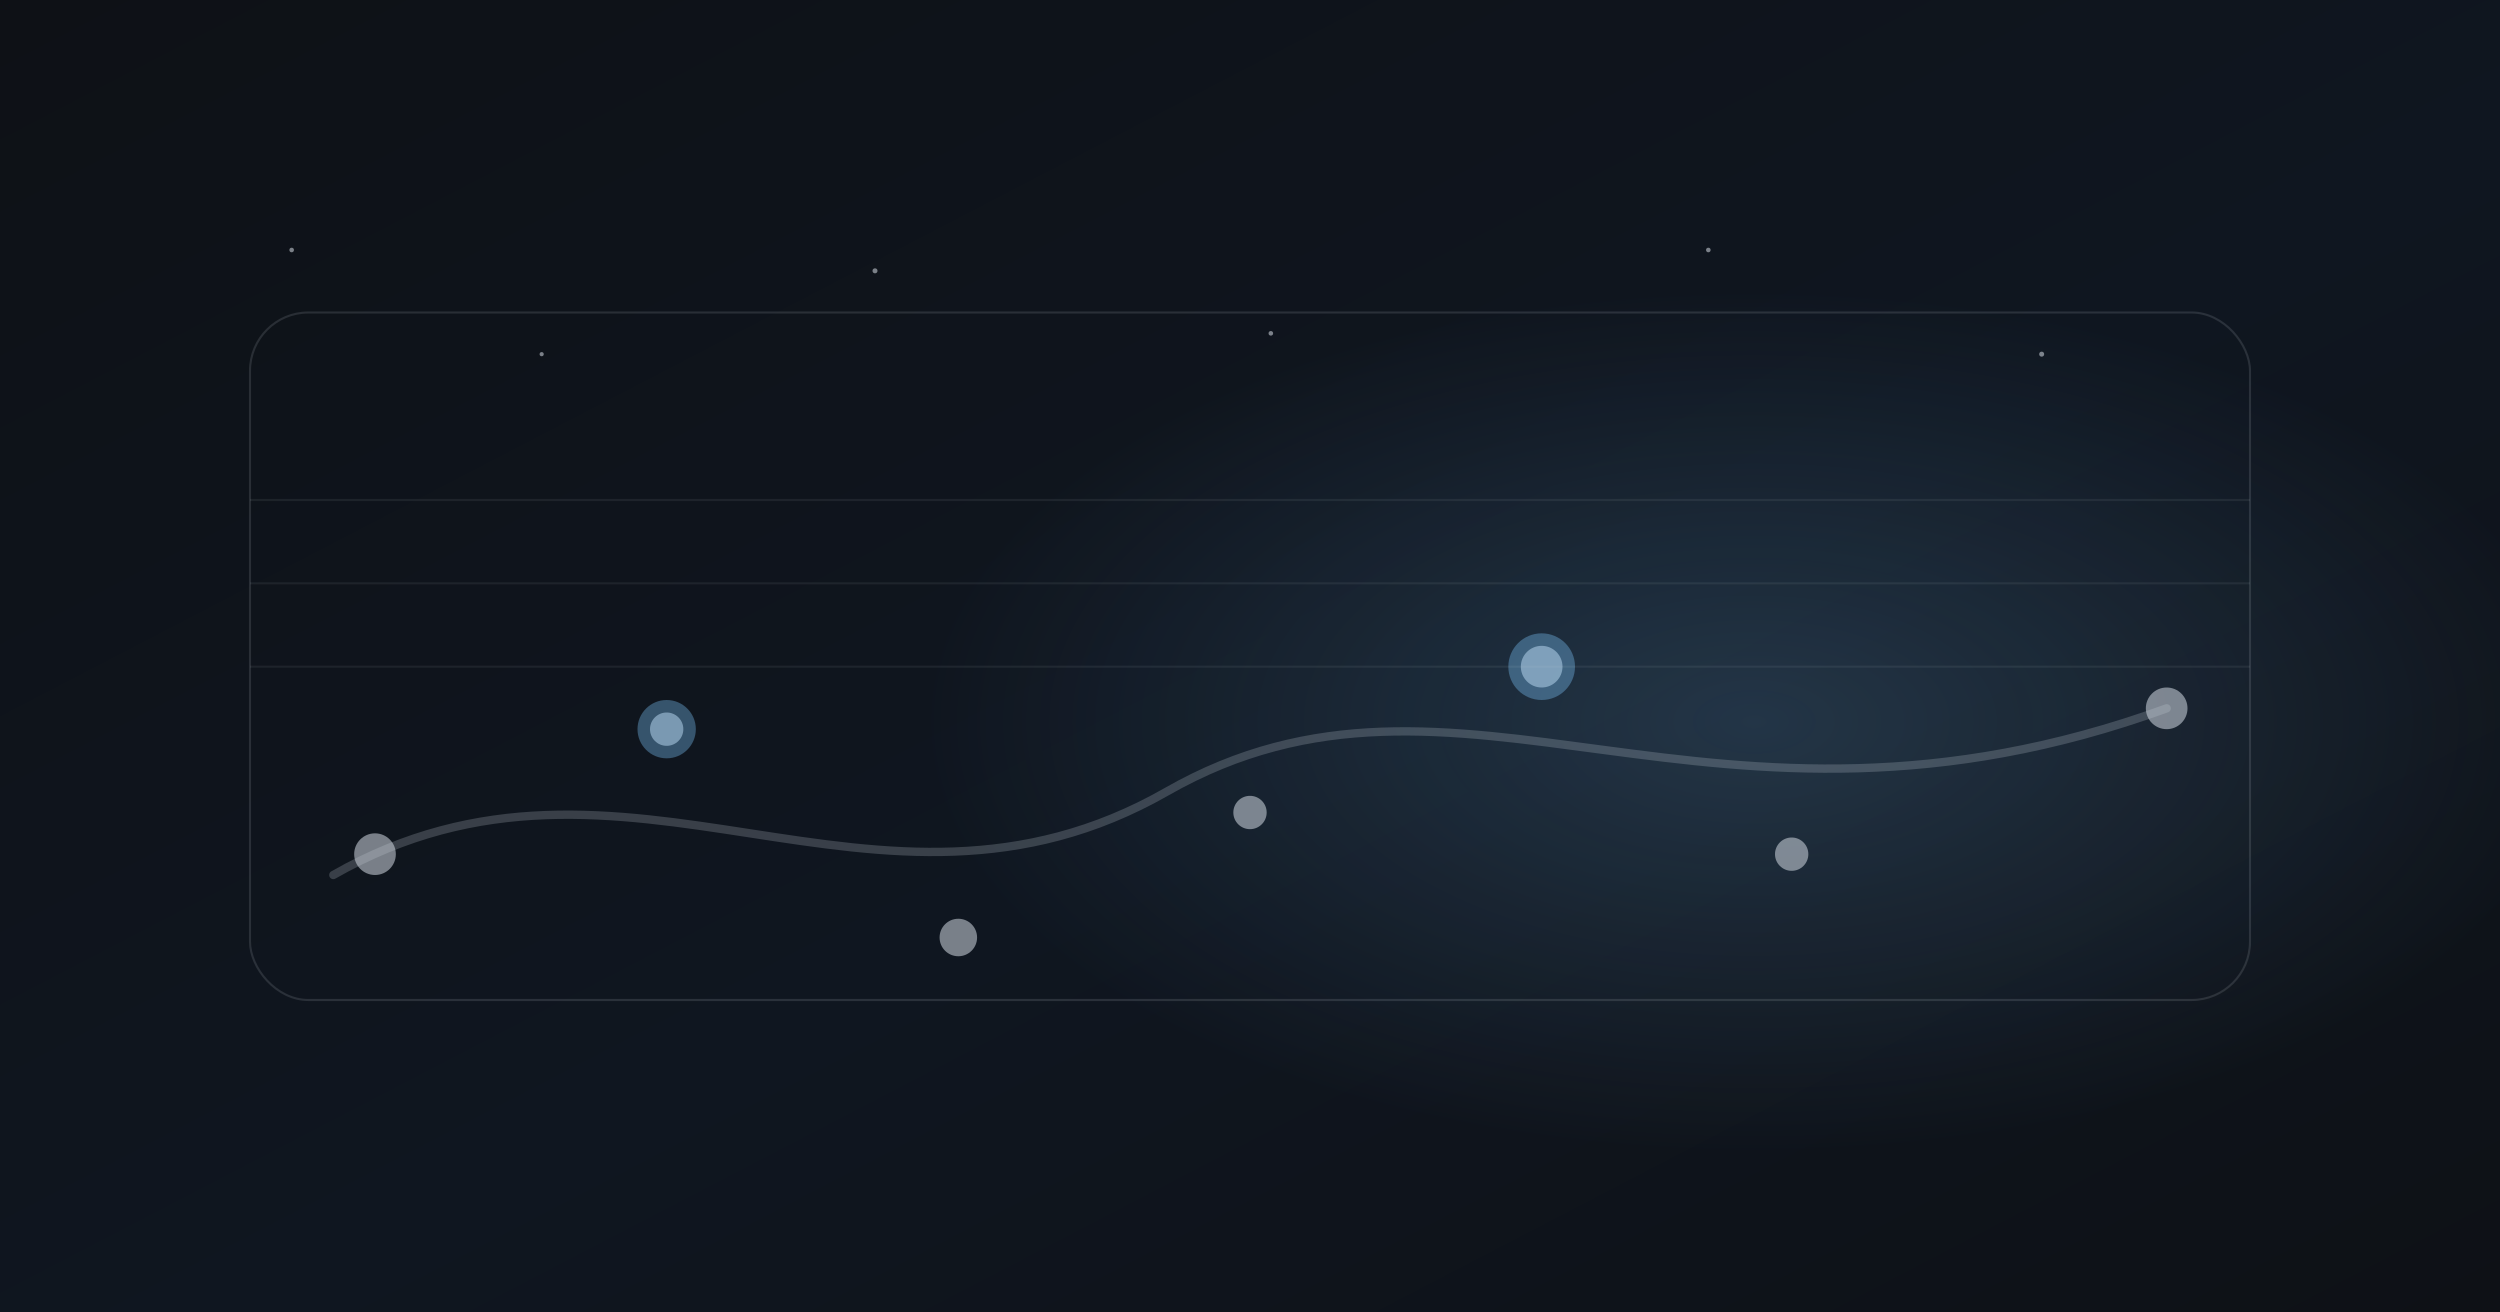
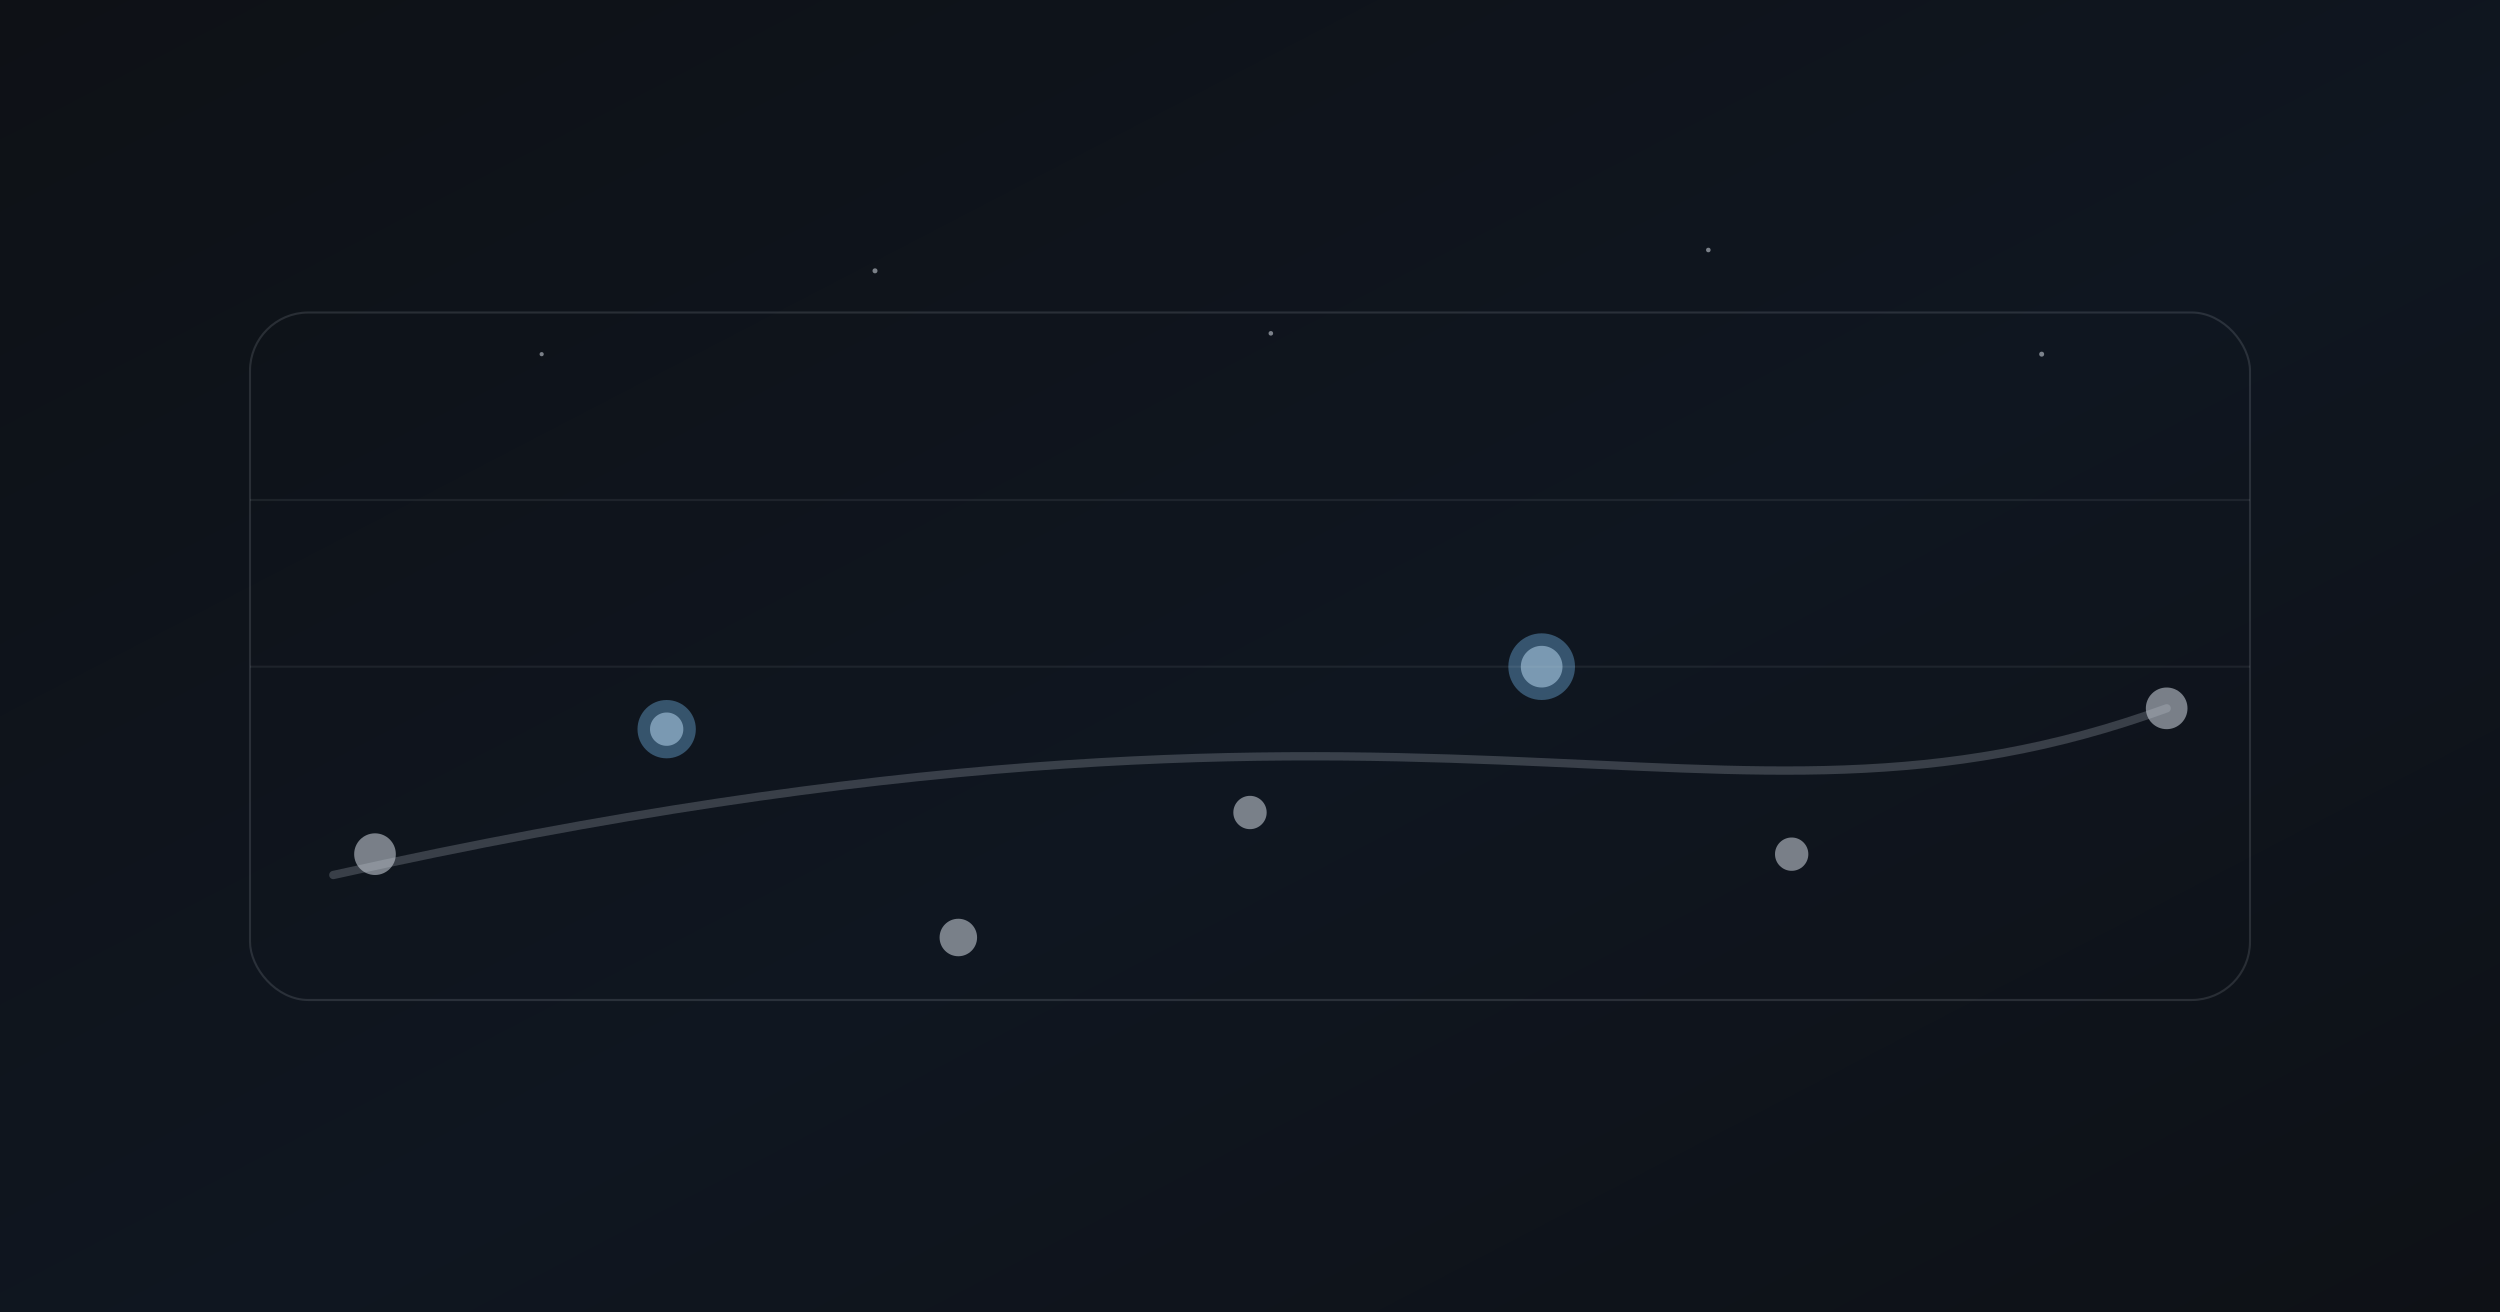
<svg xmlns="http://www.w3.org/2000/svg" viewBox="0 0 1200 630" role="img" aria-label="abstract experience rhythm">
  <defs>
    <linearGradient id="bge" x1="0" y1="0" x2="1" y2="1">
      <stop offset="0" stop-color="#0e1116" />
      <stop offset="0.55" stop-color="#0f1620" />
      <stop offset="1" stop-color="#0e1116" />
    </linearGradient>
    <radialGradient id="pulse" cx="70%" cy="55%" r="55%">
      <stop offset="0" stop-color="#7fc8ff" stop-opacity="0.18" />
      <stop offset="0.6" stop-color="#7fc8ff" stop-opacity="0" />
      <stop offset="1" stop-color="#7fc8ff" stop-opacity="0" />
    </radialGradient>
    <filter id="glowe" x="-30%" y="-30%" width="160%" height="160%">
      <feGaussianBlur stdDeviation="6" result="b" />
      <feMerge>
        <feMergeNode in="b" />
        <feMergeNode in="SourceGraphic" />
      </feMerge>
    </filter>
  </defs>
  <rect width="1200" height="630" fill="url(#bge)" />
-   <rect width="1200" height="630" fill="url(#pulse)" />
  <g fill="#e8eef6" fill-opacity="0.50">
-     <circle cx="140" cy="120" r="1.1" />
    <circle cx="260" cy="170" r="1.0" />
    <circle cx="420" cy="130" r="1.2" />
    <circle cx="610" cy="160" r="1.1" />
    <circle cx="820" cy="120" r="1.1" />
    <circle cx="980" cy="170" r="1.2" />
  </g>
  <g fill="none" stroke-linecap="round" filter="url(#glowe)">
-     <path d="M160 420 C 300 340, 420 460, 560 380 C 700 300, 820 420, 1040 340" stroke="#cfd6df" stroke-opacity="0.22" stroke-width="4" />
+     <path d="M160 420 C 700 300, 820 420, 1040 340" stroke="#cfd6df" stroke-opacity="0.22" stroke-width="4" />
  </g>
  <g filter="url(#glowe)">
    <g fill="#cfd6df" fill-opacity="0.55">
      <circle cx="180" cy="410" r="10" />
      <circle cx="320" cy="350" r="8" />
      <circle cx="460" cy="450" r="9" />
      <circle cx="600" cy="390" r="8" />
      <circle cx="740" cy="320" r="10" />
      <circle cx="860" cy="410" r="8" />
      <circle cx="1040" cy="340" r="10" />
    </g>
    <g fill="#7fc8ff" fill-opacity="0.35">
      <circle cx="320" cy="350" r="14" />
      <circle cx="740" cy="320" r="16" />
    </g>
  </g>
  <g stroke="#cfd6df" stroke-opacity="0.08">
    <path d="M120 240 H1080" />
-     <path d="M120 280 H1080" />
    <path d="M120 320 H1080" />
  </g>
  <rect x="120" y="150" width="960" height="330" rx="28" fill="none" stroke="#cfd6df" stroke-opacity="0.14" />
</svg>